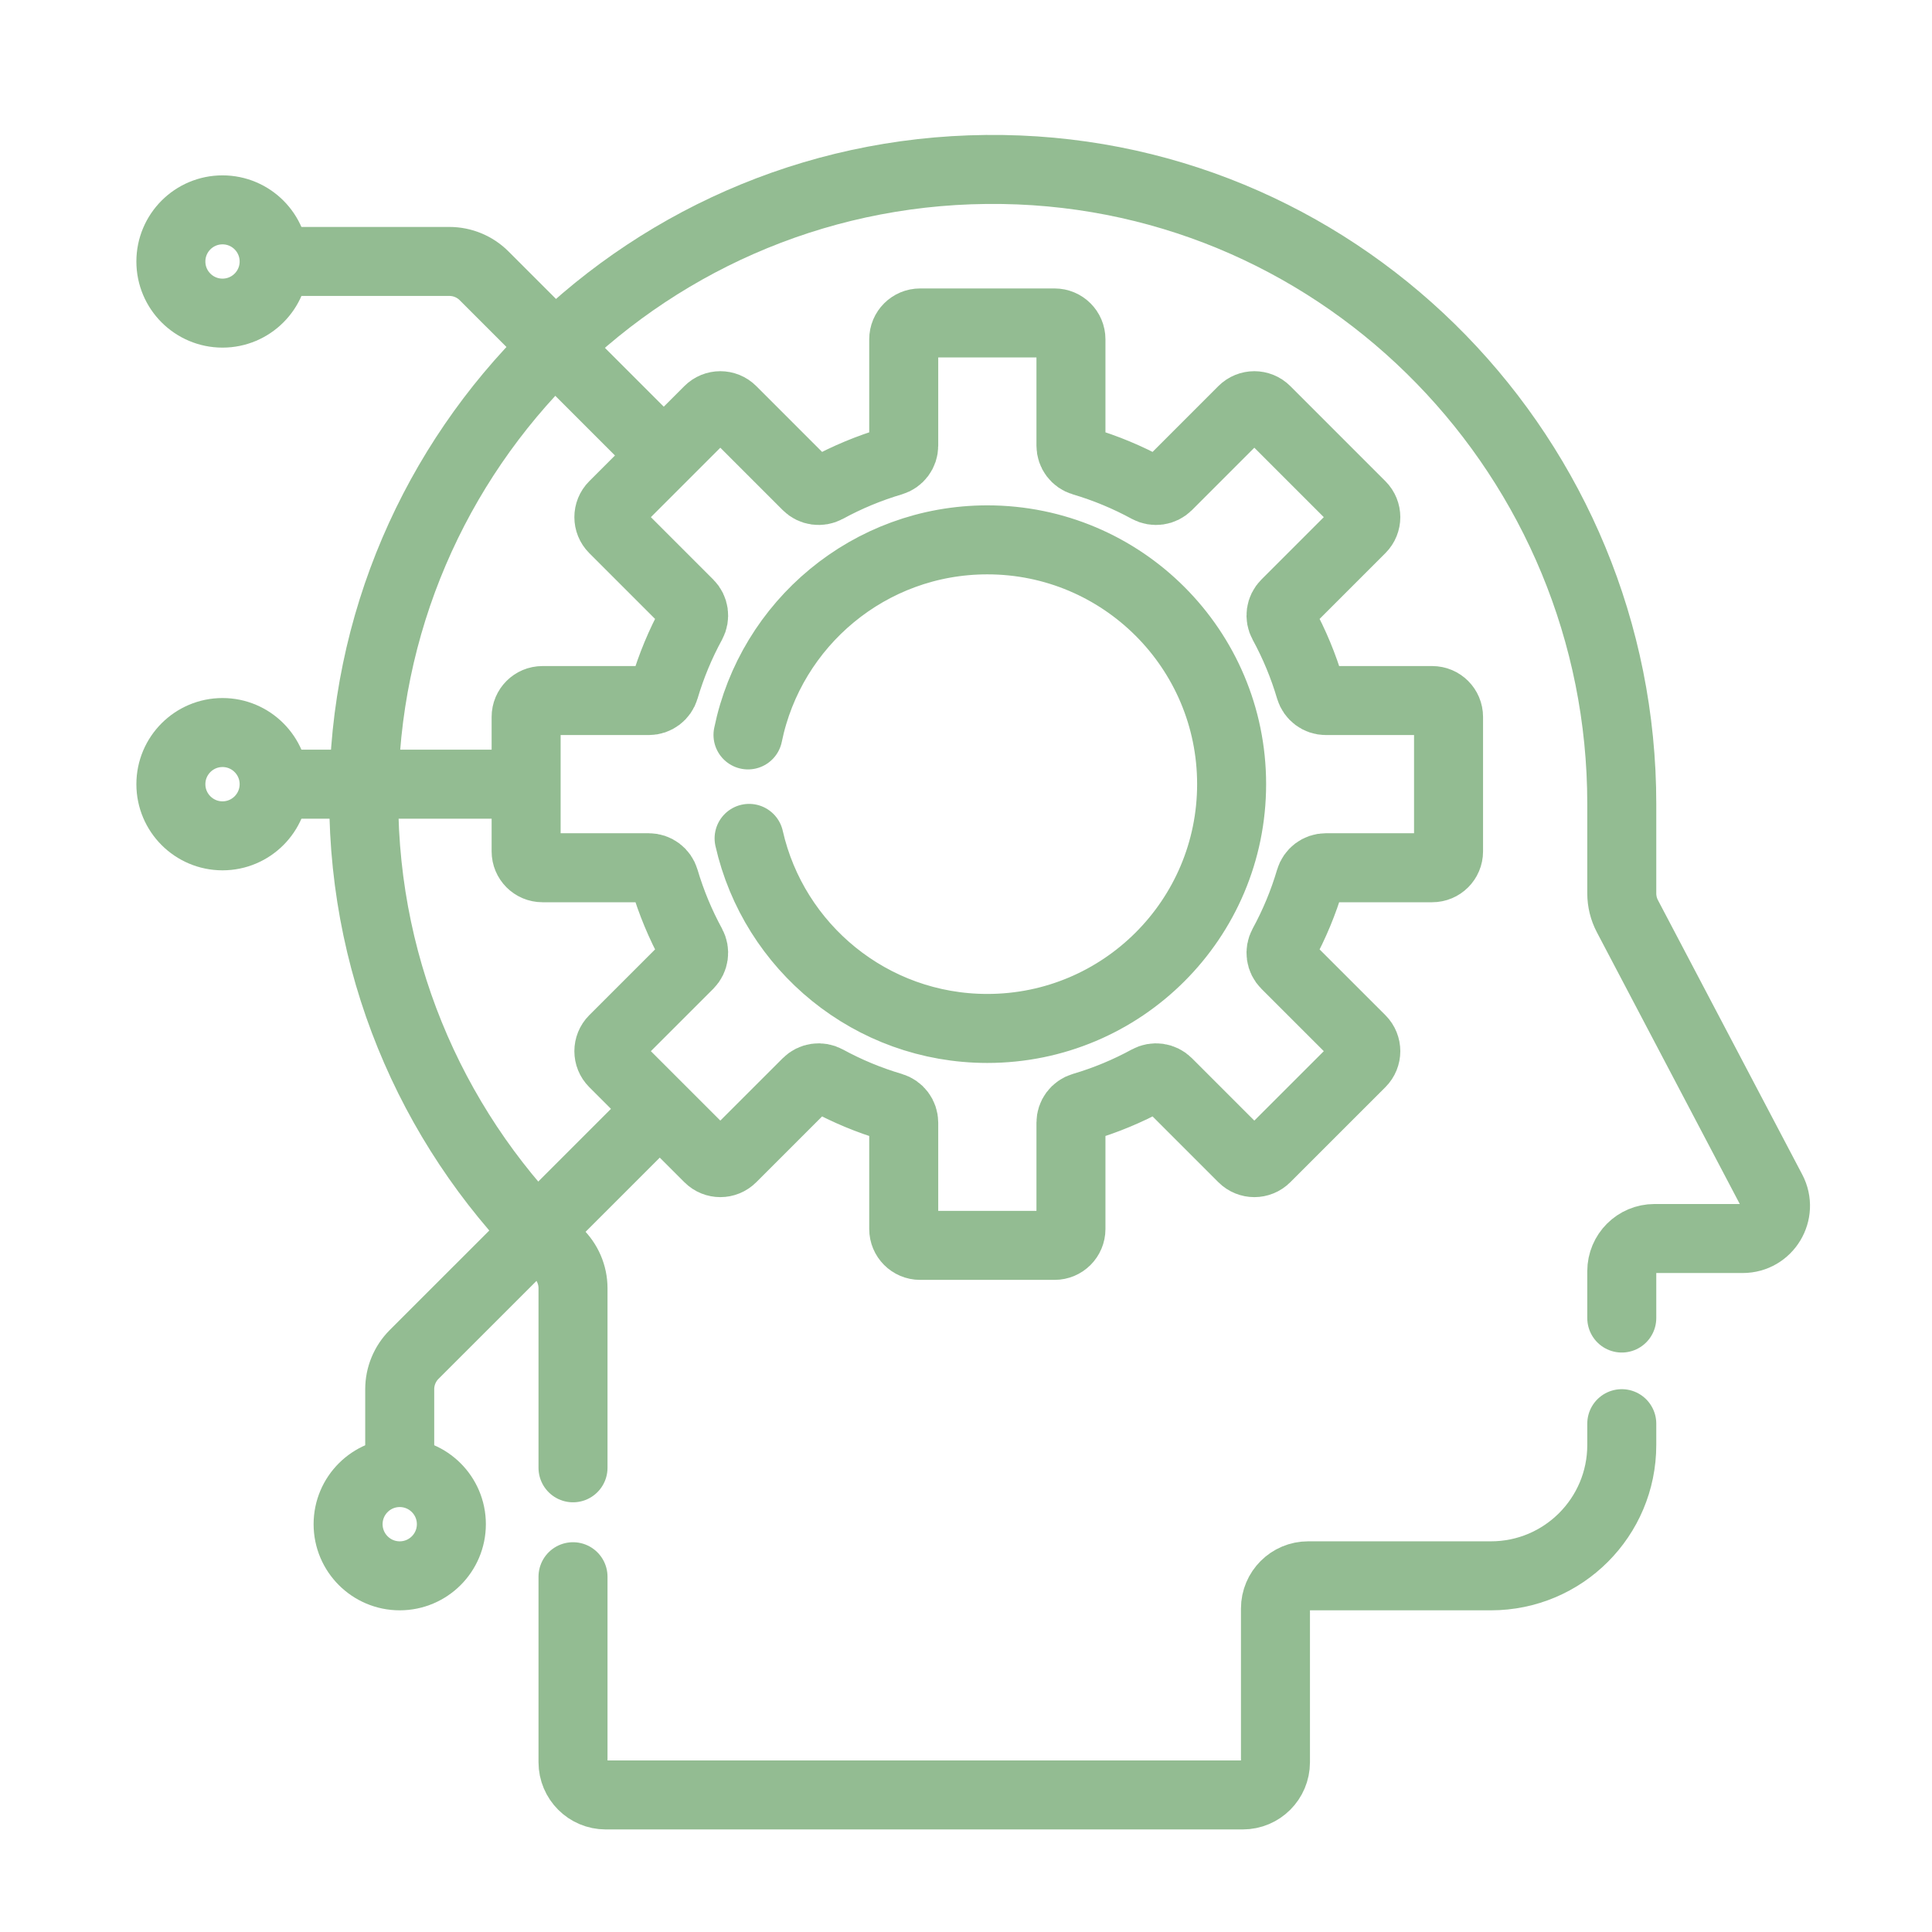
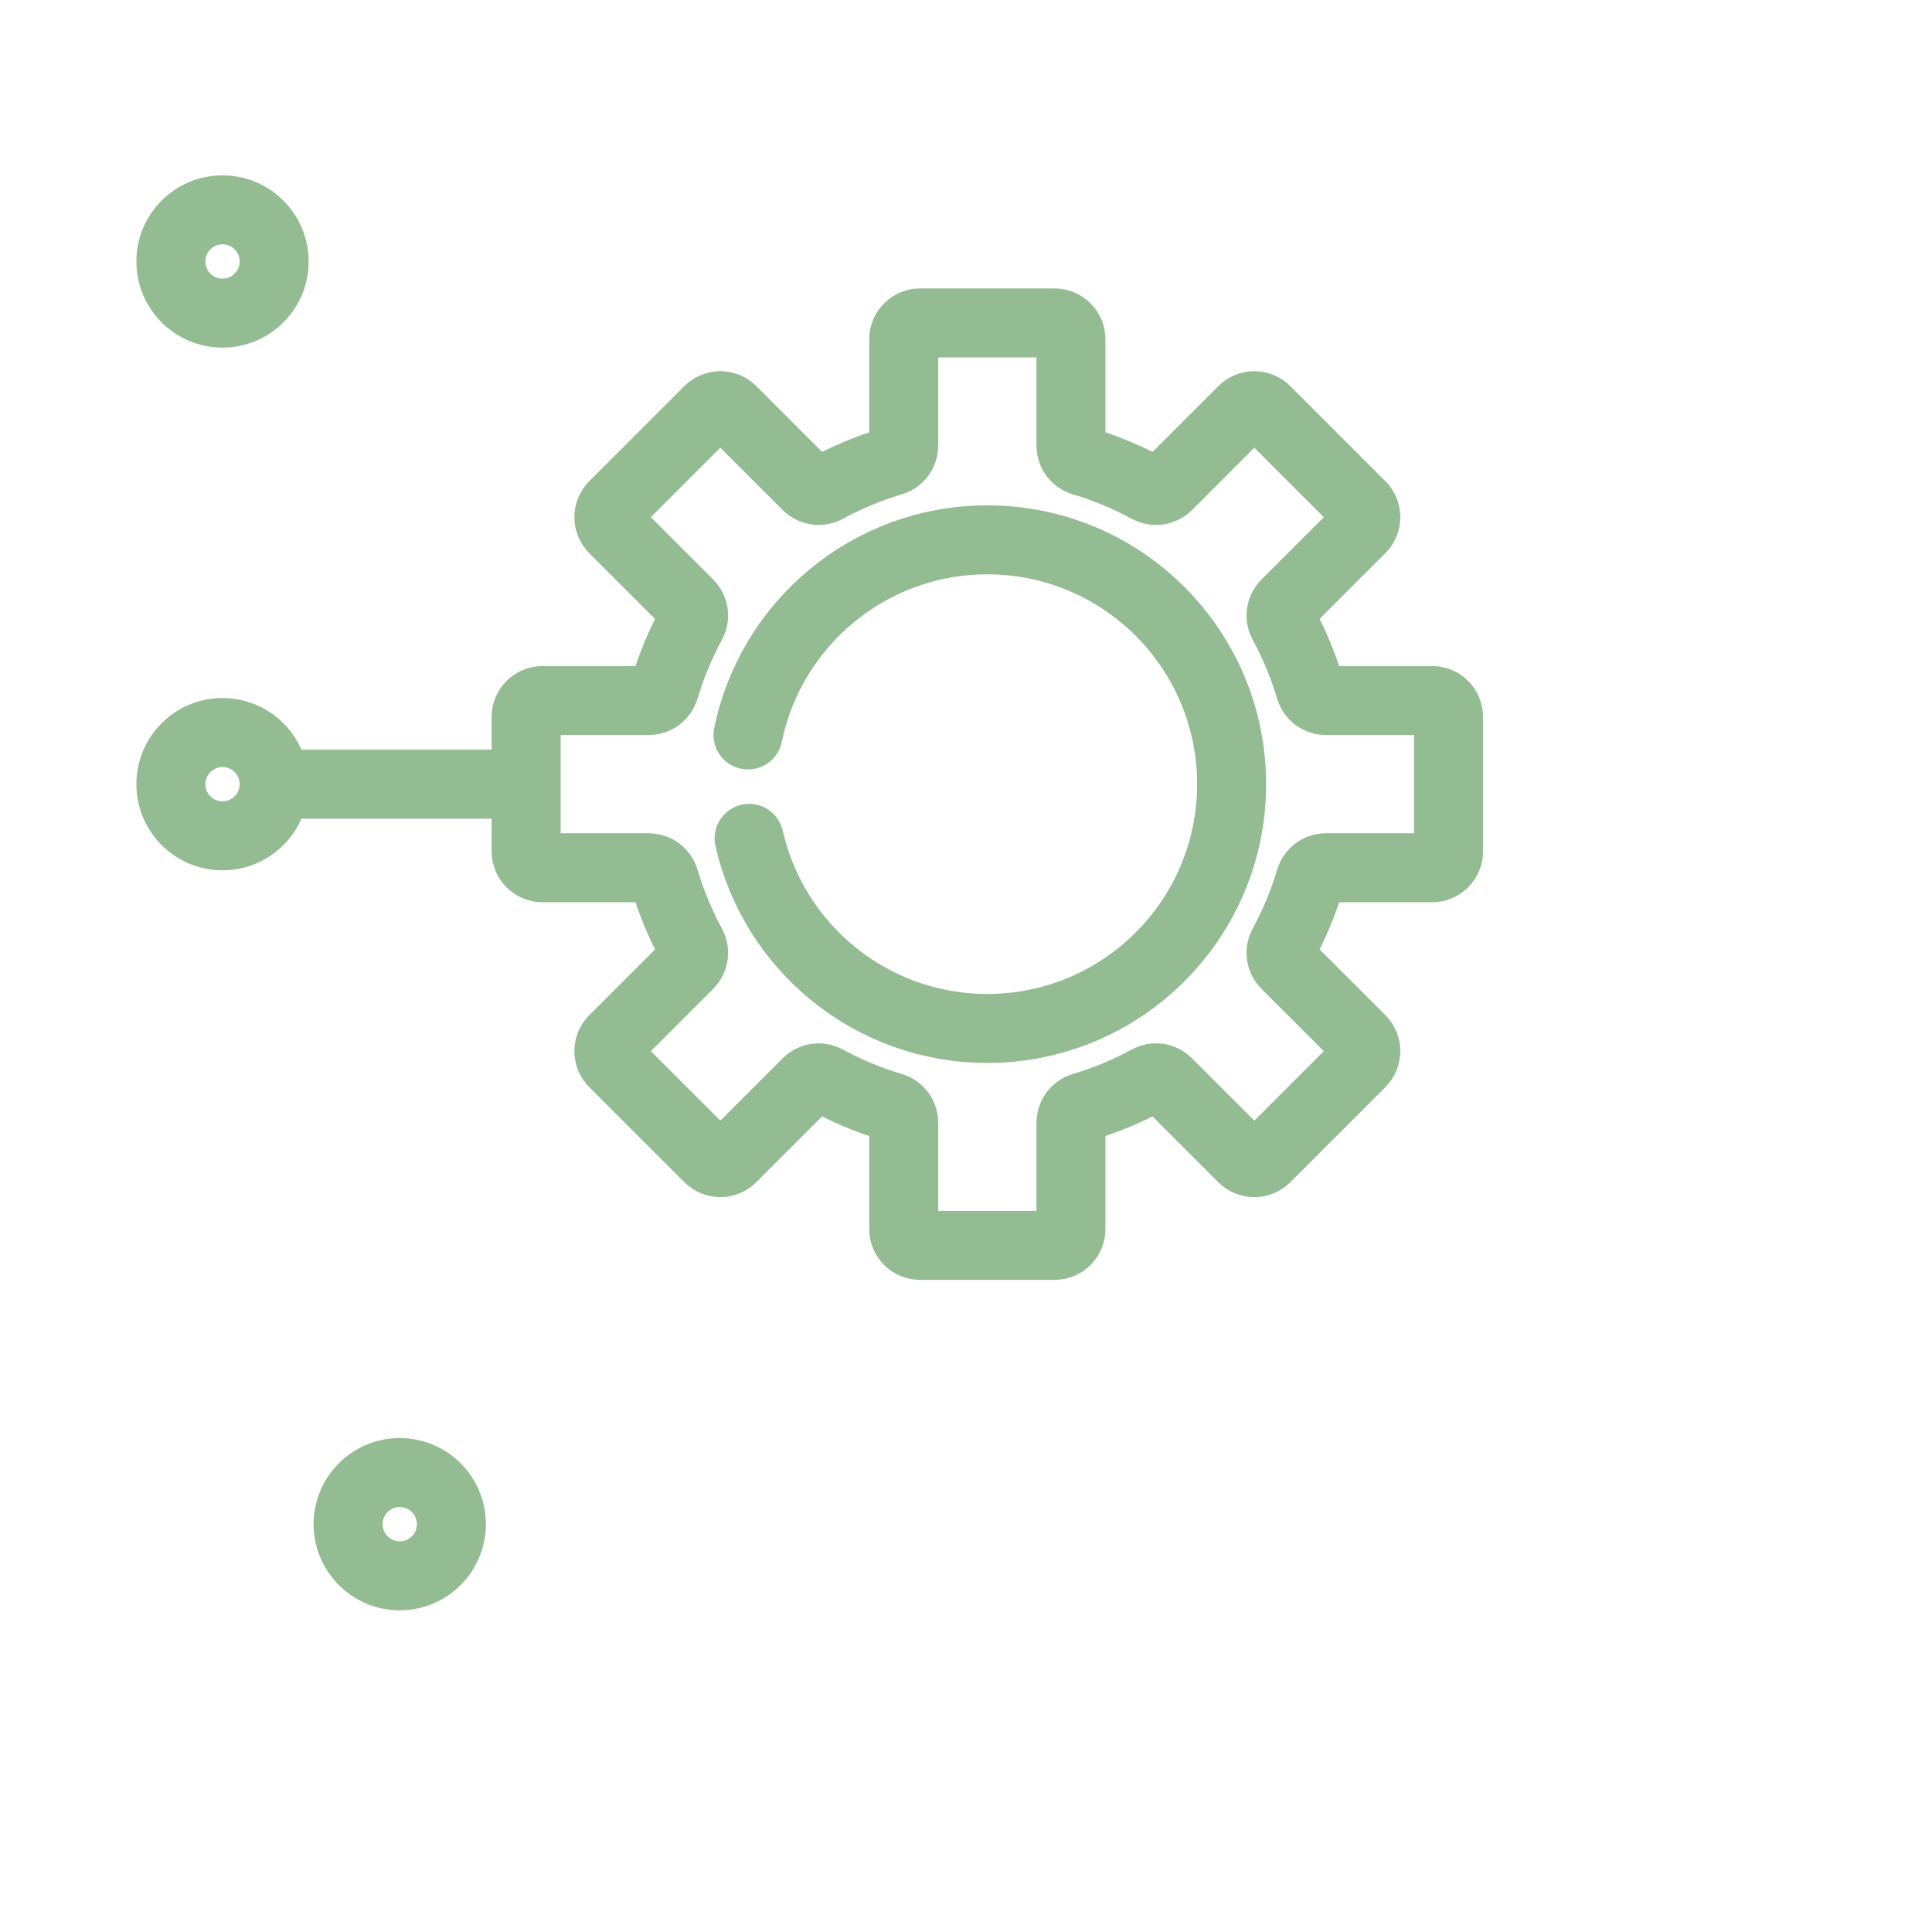
<svg xmlns="http://www.w3.org/2000/svg" width="56" height="56" viewBox="0 0 56 56" fill="none">
-   <path d="M16.609 45.702V51.079C16.609 51.603 17.034 52.027 17.557 52.027H36.022C36.546 52.027 36.97 51.603 36.97 51.079V46.624C36.97 46.101 37.395 45.676 37.918 45.676H43.216C45.31 45.676 47.008 43.978 47.008 41.884V41.266" stroke="#93BC92" stroke-width="2" stroke-miterlimit="10" stroke-linecap="round" stroke-linejoin="round" />
-   <path d="M47.008 38.204V36.847C47.008 36.324 47.432 35.899 47.956 35.899H50.515C51.228 35.899 51.686 35.141 51.354 34.51L47.171 26.556C47.064 26.352 47.008 26.125 47.008 25.894V23.299C47.008 13.317 39.047 5.068 29.066 4.913C18.864 4.754 10.543 12.976 10.543 23.143C10.543 28.318 12.7 32.987 16.163 36.306C16.446 36.576 16.609 36.948 16.609 37.34V42.545" stroke="#93BC92" stroke-width="2" stroke-miterlimit="10" stroke-linecap="round" stroke-linejoin="round" />
-   <path d="M19.103 13.066L14.032 7.995C13.765 7.728 13.403 7.578 13.026 7.578H8.344" stroke="#93BC92" stroke-width="2" stroke-miterlimit="10" stroke-linecap="round" stroke-linejoin="round" />
  <path d="M15.076 22.73H8.156" stroke="#93BC92" stroke-width="2" stroke-miterlimit="10" stroke-linecap="round" stroke-linejoin="round" />
-   <path d="M19.064 32.2L12.002 39.261C11.736 39.528 11.586 39.89 11.586 40.267V42.283" stroke="#93BC92" stroke-width="2" stroke-miterlimit="10" stroke-linecap="round" stroke-linejoin="round" />
  <path d="M7.946 7.58C7.946 8.406 7.276 9.076 6.45 9.076C5.623 9.076 4.953 8.406 4.953 7.58C4.953 6.753 5.623 6.083 6.45 6.083C7.276 6.083 7.946 6.753 7.946 7.58Z" stroke="#93BC92" stroke-width="2" stroke-miterlimit="10" stroke-linecap="round" stroke-linejoin="round" />
  <path d="M7.946 22.73C7.946 23.556 7.276 24.227 6.45 24.227C5.623 24.227 4.953 23.556 4.953 22.73C4.953 21.904 5.623 21.233 6.45 21.233C7.276 21.233 7.946 21.904 7.946 22.73Z" stroke="#93BC92" stroke-width="2" stroke-miterlimit="10" stroke-linecap="round" stroke-linejoin="round" />
  <path d="M13.083 44.179C13.083 45.006 12.413 45.676 11.586 45.676C10.76 45.676 10.09 45.006 10.09 44.179C10.09 43.353 10.76 42.683 11.586 42.683C12.413 42.683 13.083 43.353 13.083 44.179Z" stroke="#93BC92" stroke-width="2" stroke-miterlimit="10" stroke-linecap="round" stroke-linejoin="round" />
  <path d="M21.681 21.302C22.342 18.076 25.197 15.648 28.618 15.648C32.529 15.648 35.699 18.819 35.699 22.729C35.699 26.64 32.529 29.81 28.618 29.81C25.248 29.81 22.427 27.455 21.713 24.301M41.513 20.306H38.43C38.22 20.306 38.036 20.167 37.976 19.966C37.78 19.301 37.515 18.665 37.189 18.068C37.088 17.883 37.12 17.654 37.269 17.506L39.45 15.325C39.635 15.14 39.635 14.84 39.45 14.655L36.693 11.898C36.508 11.713 36.208 11.713 36.022 11.898L33.842 14.079C33.693 14.227 33.465 14.259 33.28 14.159C32.682 13.833 32.047 13.568 31.382 13.371C31.18 13.312 31.042 13.127 31.042 12.917V9.835C31.042 9.573 30.829 9.361 30.568 9.361H26.669C26.407 9.361 26.195 9.573 26.195 9.835V12.917C26.195 13.127 26.056 13.312 25.855 13.371C25.19 13.568 24.555 13.833 23.957 14.159C23.772 14.259 23.543 14.227 23.395 14.079L21.214 11.898C21.029 11.713 20.729 11.713 20.544 11.898L17.787 14.655C17.602 14.84 17.602 15.14 17.787 15.325L19.968 17.506C20.116 17.654 20.148 17.883 20.048 18.068C19.722 18.665 19.457 19.301 19.26 19.966C19.201 20.167 19.017 20.306 18.806 20.306H15.724C15.462 20.306 15.25 20.518 15.25 20.78V24.678C15.25 24.94 15.462 25.152 15.724 25.152H18.806C19.017 25.152 19.201 25.291 19.26 25.493C19.457 26.158 19.722 26.793 20.048 27.391C20.148 27.576 20.116 27.804 19.968 27.953L17.787 30.133C17.602 30.319 17.602 30.619 17.787 30.804L20.544 33.56C20.729 33.746 21.029 33.746 21.214 33.56L23.395 31.38C23.543 31.231 23.772 31.199 23.957 31.3C24.555 31.626 25.19 31.891 25.855 32.087C26.056 32.147 26.195 32.331 26.195 32.541V35.624C26.195 35.885 26.407 36.098 26.669 36.098H30.568C30.829 36.098 31.042 35.885 31.042 35.624V32.541C31.042 32.331 31.18 32.147 31.382 32.087C32.047 31.891 32.682 31.626 33.28 31.3C33.465 31.199 33.693 31.231 33.842 31.38L36.022 33.56C36.208 33.746 36.508 33.746 36.693 33.56L39.45 30.804C39.635 30.619 39.635 30.319 39.45 30.133L37.269 27.953C37.12 27.804 37.088 27.576 37.189 27.391C37.515 26.793 37.78 26.158 37.976 25.493C38.036 25.291 38.22 25.152 38.43 25.152H41.513C41.775 25.152 41.987 24.94 41.987 24.678V20.78C41.987 20.518 41.775 20.306 41.513 20.306Z" stroke="#93BC92" stroke-width="2" stroke-miterlimit="10" stroke-linecap="round" stroke-linejoin="round" />
</svg>